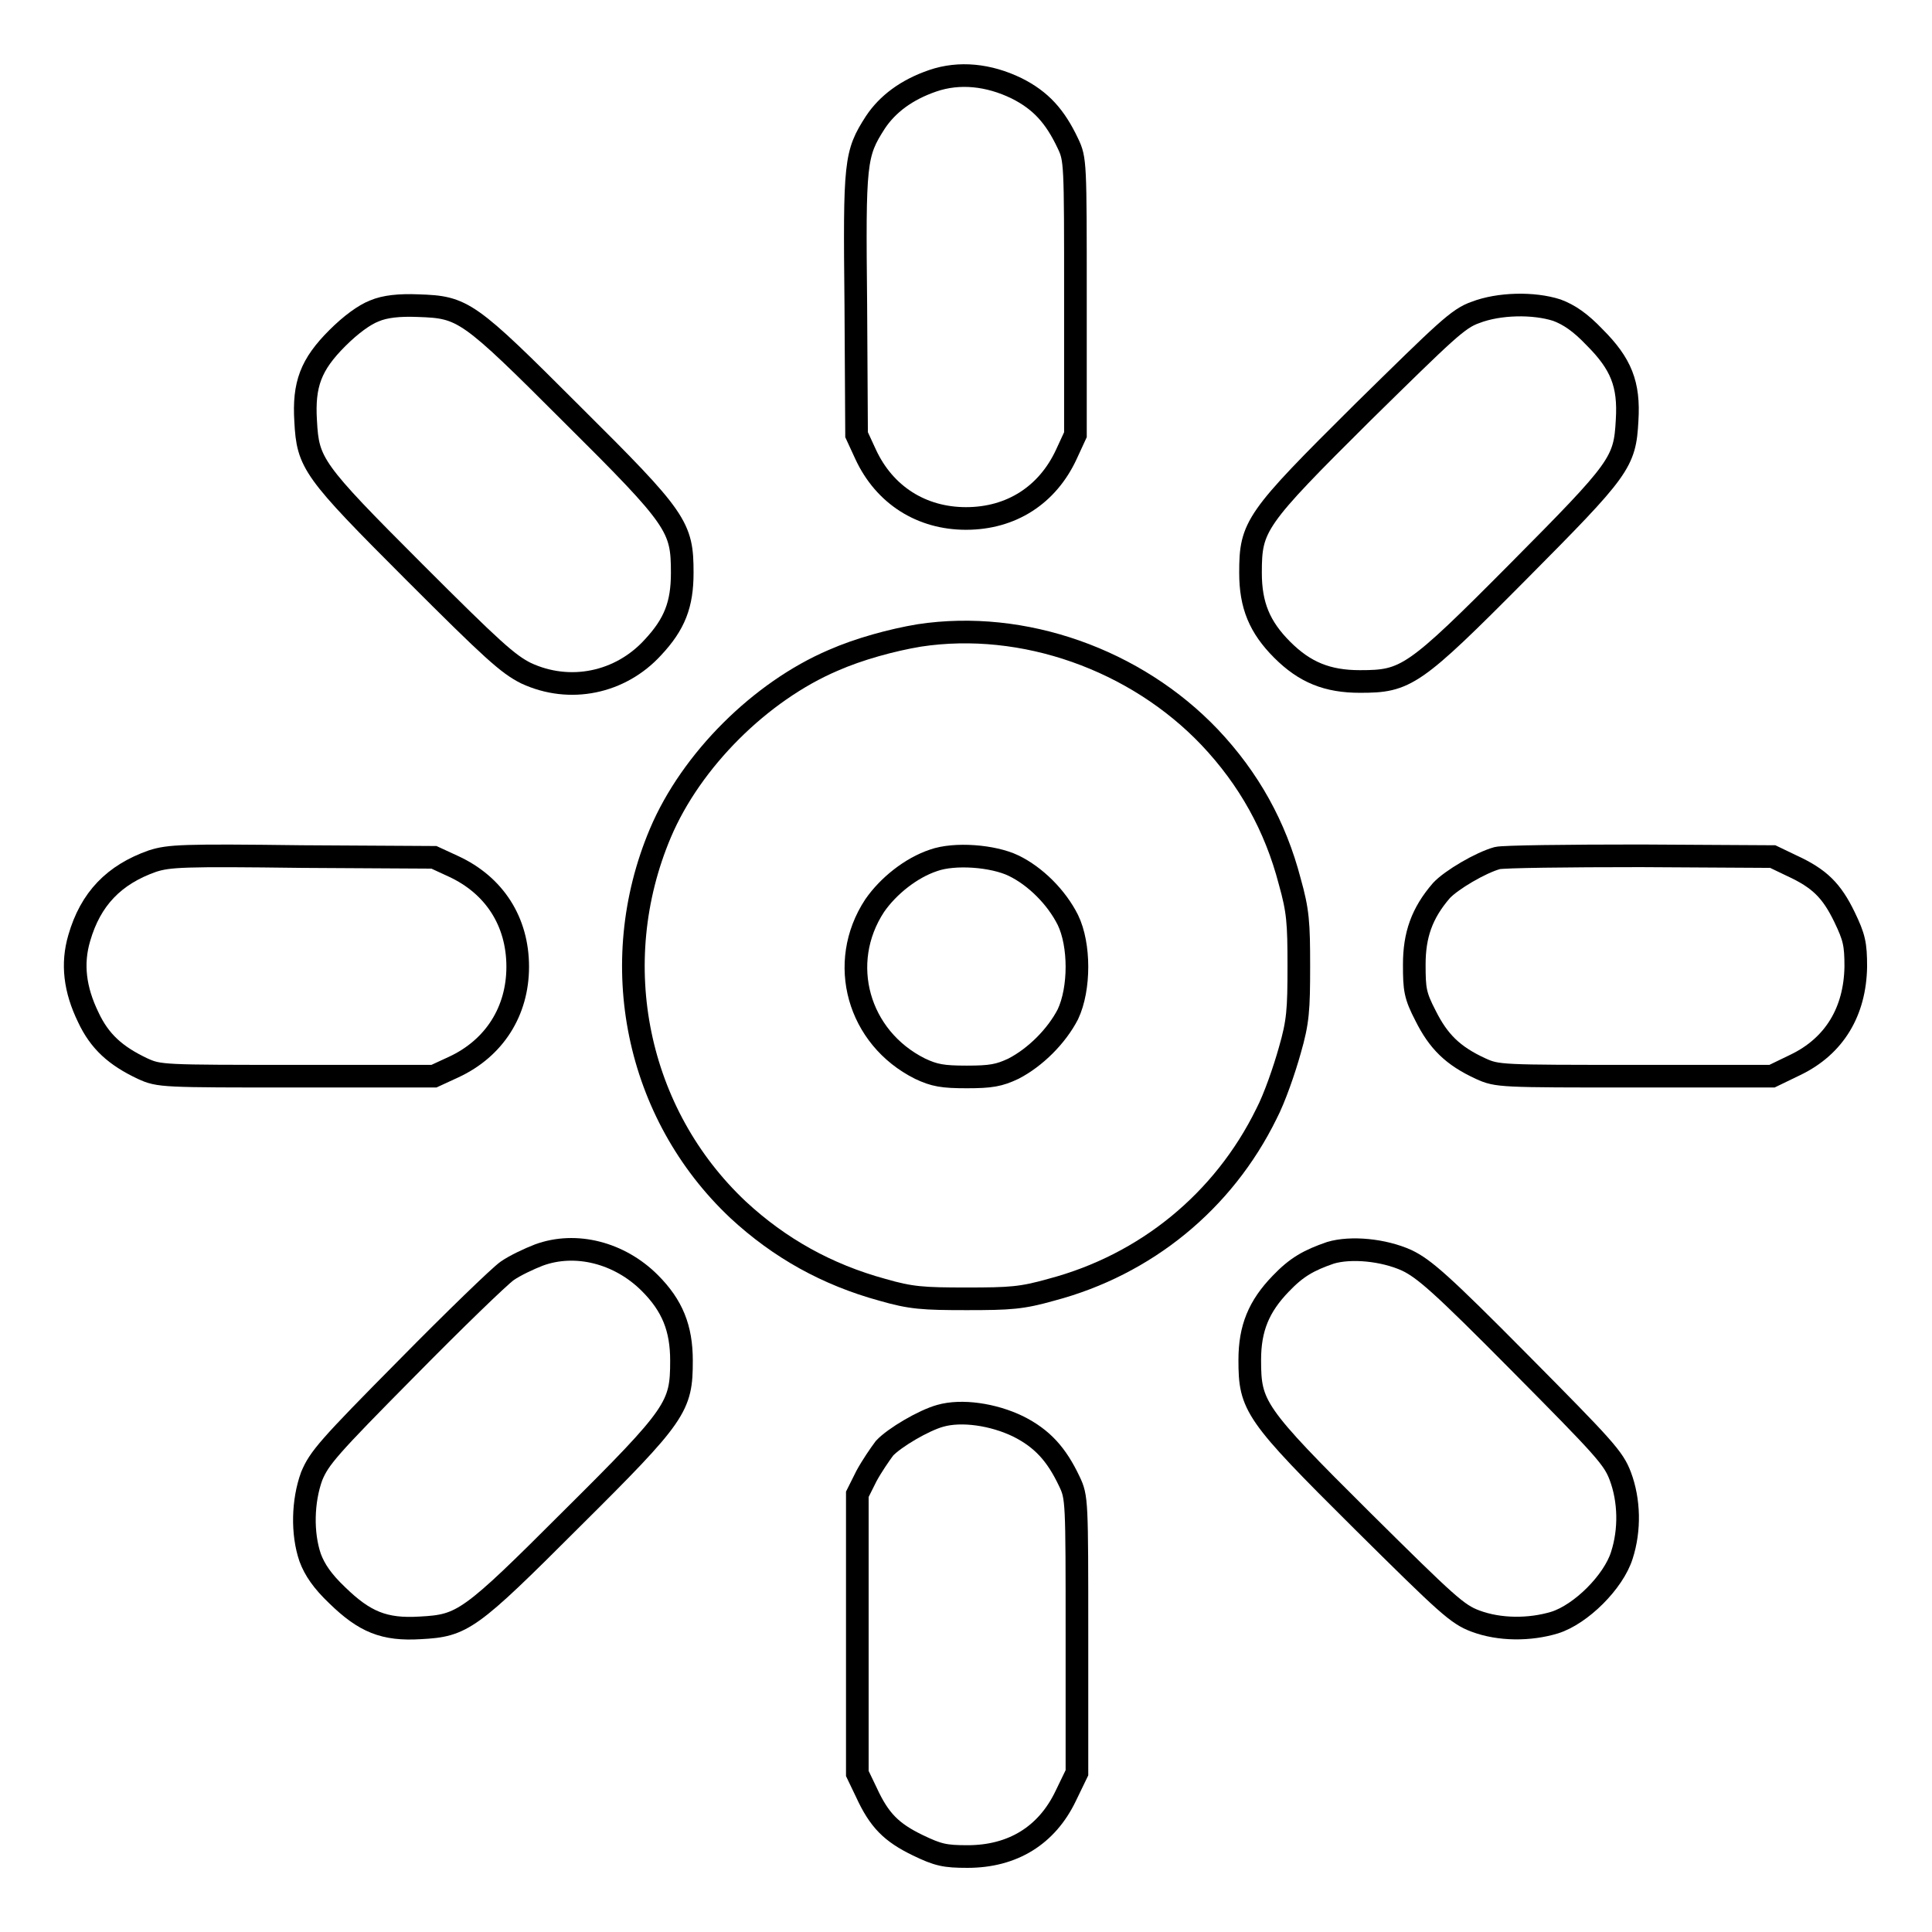
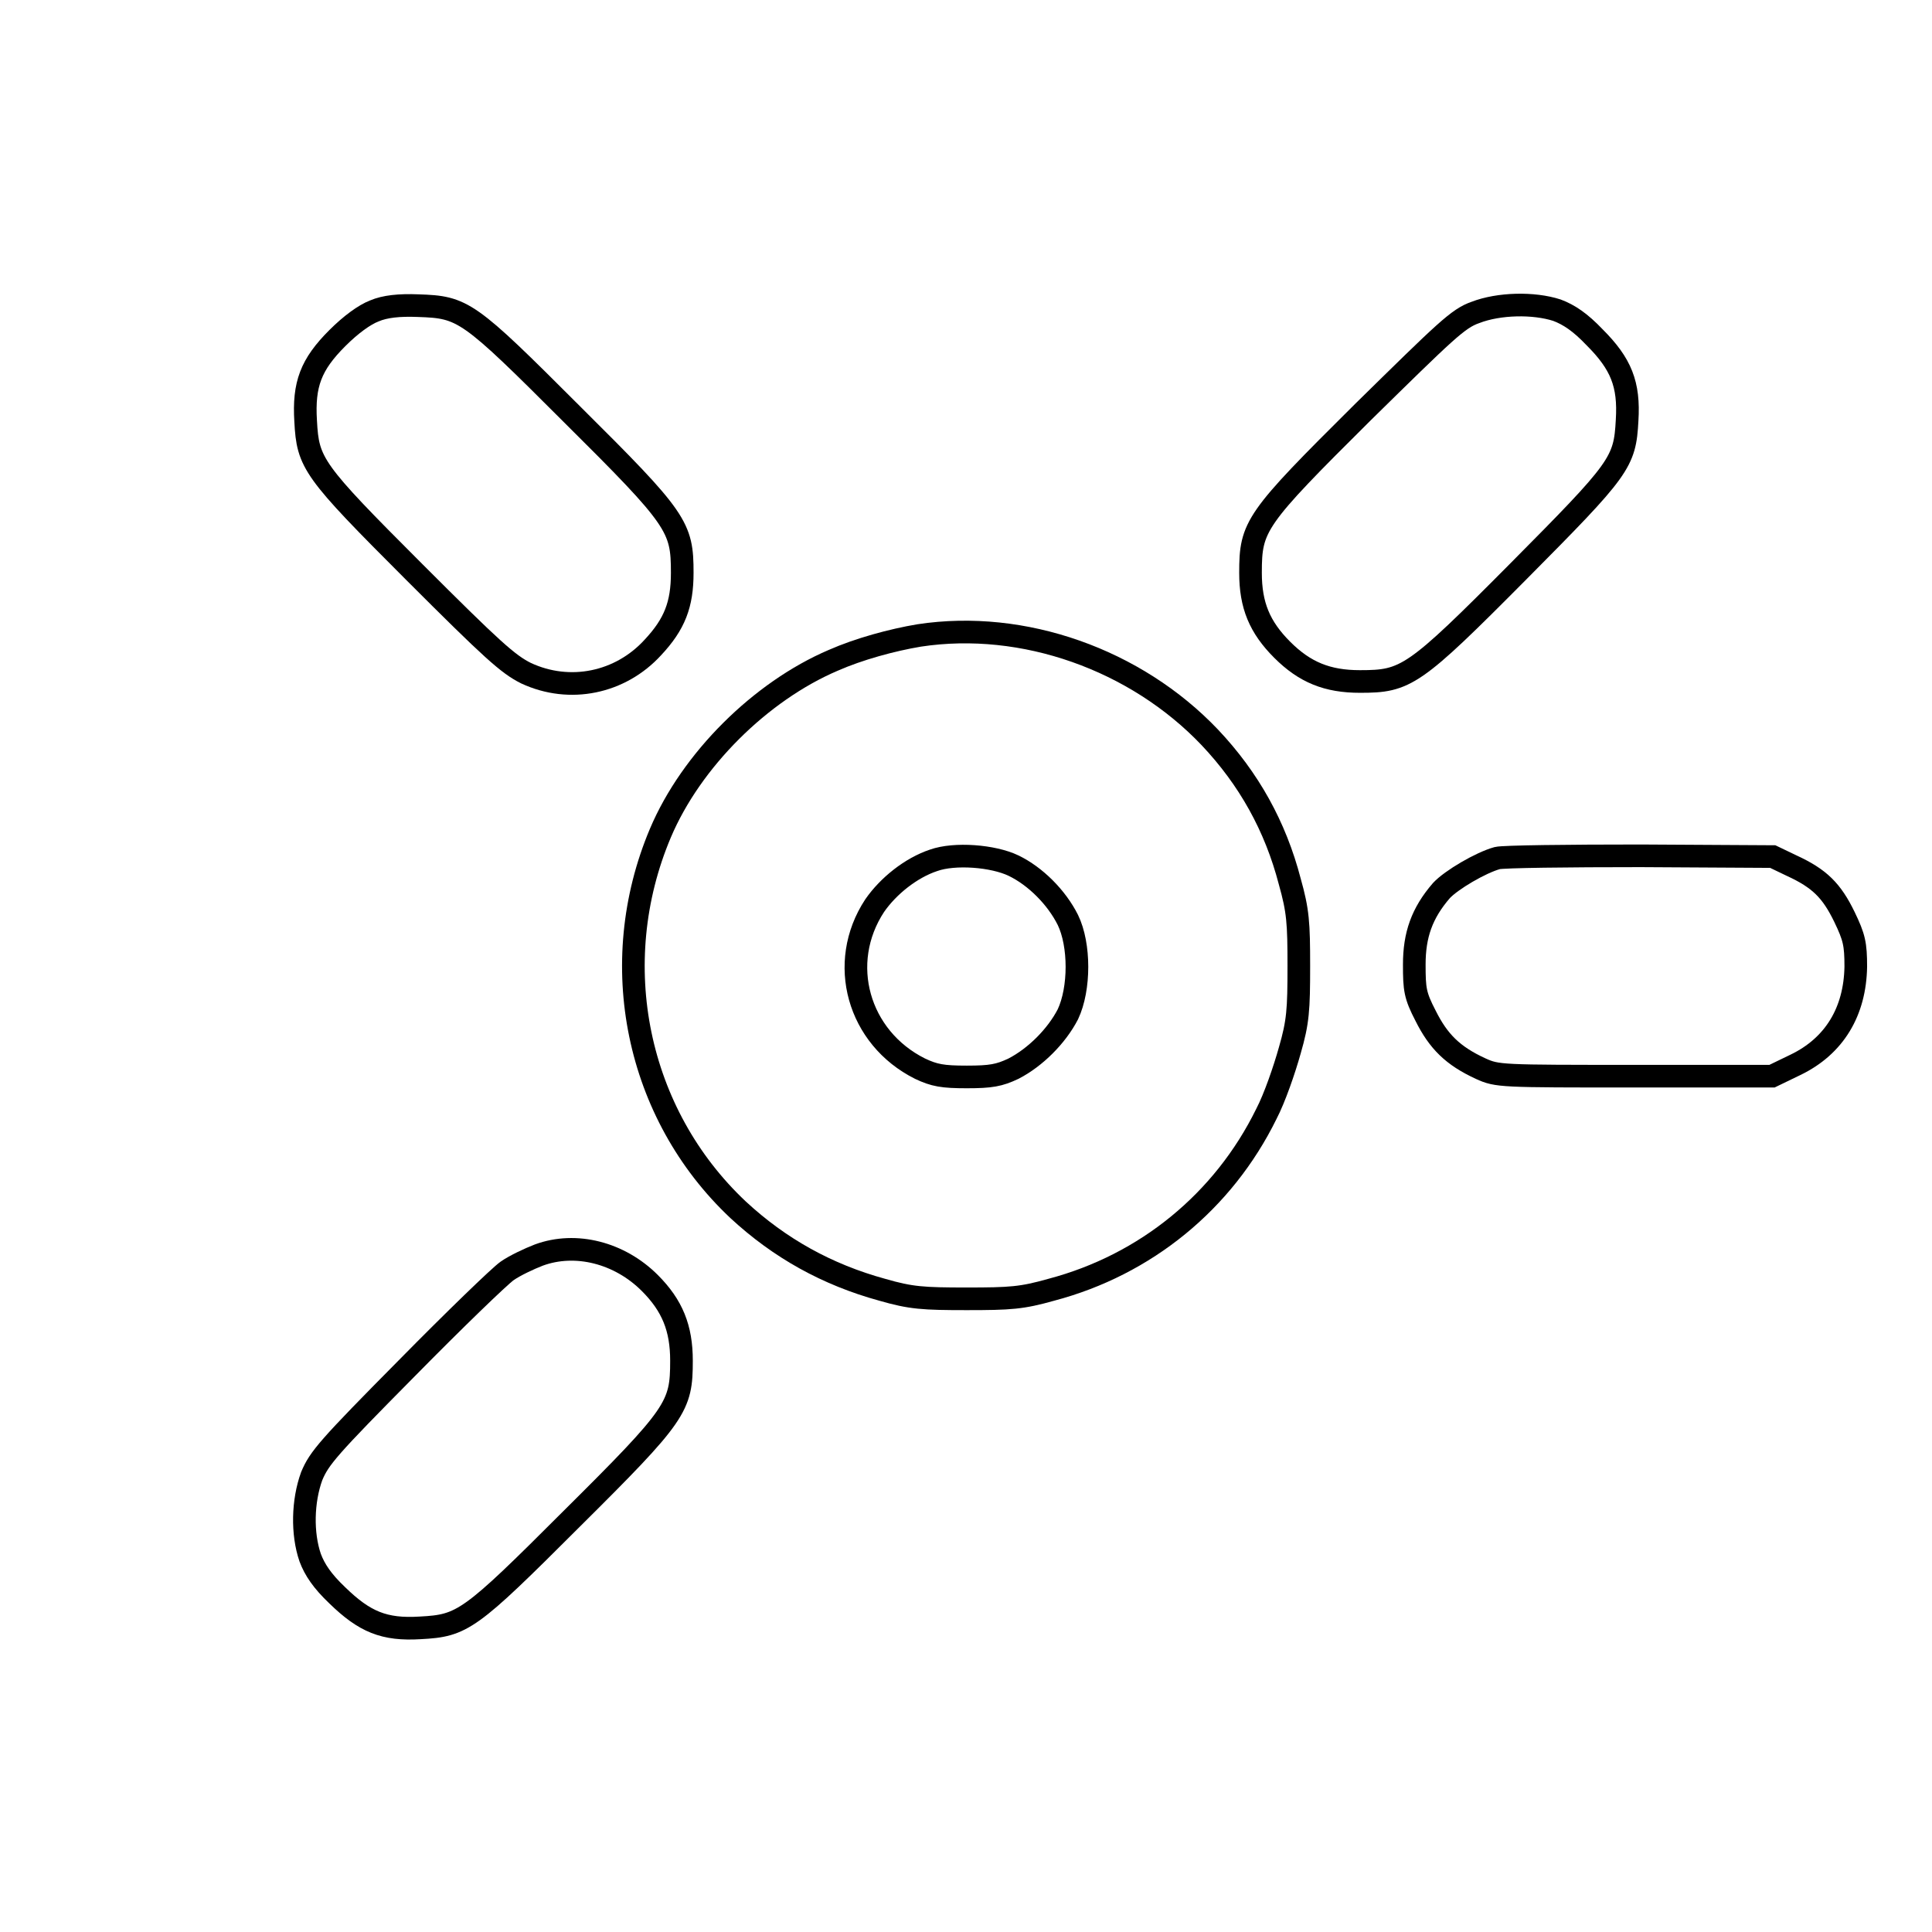
<svg xmlns="http://www.w3.org/2000/svg" version="1.1" x="0px" y="0px" viewBox="0 0 256 256" enable-background="new 0 0 256 256" xml:space="preserve">
  <g>
    <g>
      <g>
-         <path stroke-width="3" fill-opacity="0" stroke="#000000" d="M123.6,10.7c-3.5,1.2-6,3.1-7.6,5.5c-2.7,4.2-2.8,5.2-2.6,24.2l0.1,17.2l1.2,2.6c2.5,5.4,7.4,8.5,13.3,8.5c6,0,10.8-3.1,13.3-8.5l1.2-2.6V39.4c0-17.9,0-18.3-1-20.4c-1.7-3.6-3.6-5.7-6.8-7.3C131,9.9,127.1,9.5,123.6,10.7z" />
        <path stroke-width="3" fill-opacity="0" stroke="#000000" d="M49.6,41.2c-1.3,0.5-3.1,1.8-4.9,3.6c-3.5,3.5-4.5,6.1-4.2,11c0.3,5.6,0.9,6.5,14.4,20C65.2,86.1,67.3,88,69.7,89.2c5.8,2.7,12.5,1.3,16.8-3.4c2.9-3.1,3.9-5.7,3.9-9.9c0-6.1-0.6-7.1-14.6-21C62,41.1,61.4,40.7,55.4,40.5C52.9,40.4,51,40.6,49.6,41.2z" />
        <path stroke-width="3" fill-opacity="0" stroke="#000000" d="M195.5,41.4c-2.3,0.8-3.9,2.4-14.9,13.2c-14.3,14.2-14.9,15.1-14.9,21.3c0,4.3,1.2,7.2,4.2,10.2c3,3,6,4.2,10.3,4.2c6.1,0,7.1-0.6,21-14.6c13.5-13.6,14.1-14.4,14.4-20c0.3-4.8-0.8-7.5-4.3-11c-1.9-2-3.4-3-5-3.6C203.2,40.1,198.6,40.2,195.5,41.4z" />
        <path stroke-width="3" fill-opacity="0" stroke="#000000" d="M121.8,84.2c-3.6,0.6-8,1.8-11.4,3.3c-9.6,4.1-18.8,13.2-22.9,22.9c-7.3,17.3-3.2,37.2,10.3,49.9c5.5,5.1,11.8,8.6,19.1,10.6c3.8,1.1,5.4,1.2,11.2,1.2c5.8,0,7.3-0.1,11.2-1.2c12.5-3.3,22.8-11.7,28.5-23.3c1.1-2.1,2.4-5.9,3.1-8.4c1.1-3.8,1.2-5.4,1.2-11.2c0-5.7-0.1-7.3-1.2-11.2c-1.9-7.3-5.4-13.6-10.6-19.1C150.5,87.4,135.6,82.1,121.8,84.2z M134.3,114.7c2.9,1.4,5.7,4.2,7.2,7.2c1.6,3.3,1.6,9.1,0,12.5c-1.5,2.9-4.3,5.7-7.2,7.2c-1.9,0.9-3,1.1-6.2,1.1s-4.3-0.2-6.2-1.1c-8.2-4.1-11-14-6-21.6c1.8-2.6,4.8-5,7.8-6C126.5,113,131.6,113.4,134.3,114.7z" />
-         <path stroke-width="3" fill-opacity="0" stroke="#000000" d="M20.2,114.1c-5.1,1.8-8.2,5-9.7,10.2c-1,3.4-0.6,6.8,1.2,10.5c1.5,3.2,3.6,5.1,7.2,6.8c2.2,1,2.6,1,20.4,1h18.2l2.6-1.2c5.4-2.5,8.5-7.4,8.5-13.3c0-6-3.1-10.8-8.5-13.3l-2.6-1.2l-17.5-0.1C24.2,113.3,22.4,113.4,20.2,114.1z" />
        <path stroke-width="3" fill-opacity="0" stroke="#000000" d="M198.4,113.7c-2.2,0.6-6.1,2.9-7.4,4.3c-2.6,3-3.6,5.9-3.6,9.8c0,3.3,0.1,4.1,1.5,6.8c1.7,3.4,3.6,5.3,7.3,7c2.2,1,2.6,1,20.4,1h18.2l3.1-1.5c5.2-2.5,7.9-7.1,8-13c0-3-0.2-3.9-1.5-6.6c-1.7-3.5-3.3-5.1-7-6.8l-2.5-1.2l-17.5-0.1C207.7,113.4,199.2,113.5,198.4,113.7z" />
        <path stroke-width="3" fill-opacity="0" stroke="#000000" d="M71.4,166.3c-1.3,0.5-3.2,1.4-4.2,2.1c-1,0.7-7,6.5-13.3,12.9c-10.4,10.5-11.6,11.9-12.6,14.3c-1.2,3.3-1.3,7.6-0.2,10.8c0.6,1.6,1.6,3.1,3.6,5c3.6,3.5,6.2,4.6,11,4.3c5.6-0.3,6.5-0.9,20-14.4c14-13.9,14.6-14.9,14.6-21c0-4.3-1.2-7.3-4.2-10.3C82.1,166,76.3,164.5,71.4,166.3z" />
-         <path stroke-width="3" fill-opacity="0" stroke="#000000" d="M176.3,166c-2.9,1-4.5,1.9-6.6,4.1c-2.9,3-4.1,5.9-4.1,10.1c0,6.1,0.6,7.1,14.9,21.3c11.3,11.2,12.6,12.4,15,13.3c3.2,1.2,7.2,1.2,10.5,0.2c3.5-1.1,7.8-5.4,8.9-8.9c1.1-3.4,1-7.3-0.2-10.5c-0.9-2.4-2.1-3.7-13.3-15c-10.4-10.5-12.7-12.5-15-13.6C183.3,165.6,179,165.2,176.3,166z" />
-         <path stroke-width="3" fill-opacity="0" stroke="#000000" d="M124.6,187.6c-2.2,0.6-6.1,2.9-7.4,4.3c-0.6,0.8-1.7,2.4-2.4,3.7l-1.2,2.4v18.5v18.5l1.2,2.5c1.7,3.7,3.3,5.3,6.8,7c2.7,1.3,3.6,1.5,6.6,1.5c6,0,10.5-2.8,13-8l1.5-3.1v-18.2c0-17.9,0-18.3-1-20.4c-1.7-3.6-3.6-5.7-6.8-7.3C131.6,187.4,127.4,186.8,124.6,187.6z" />
      </g>
    </g>
  </g>
</svg>